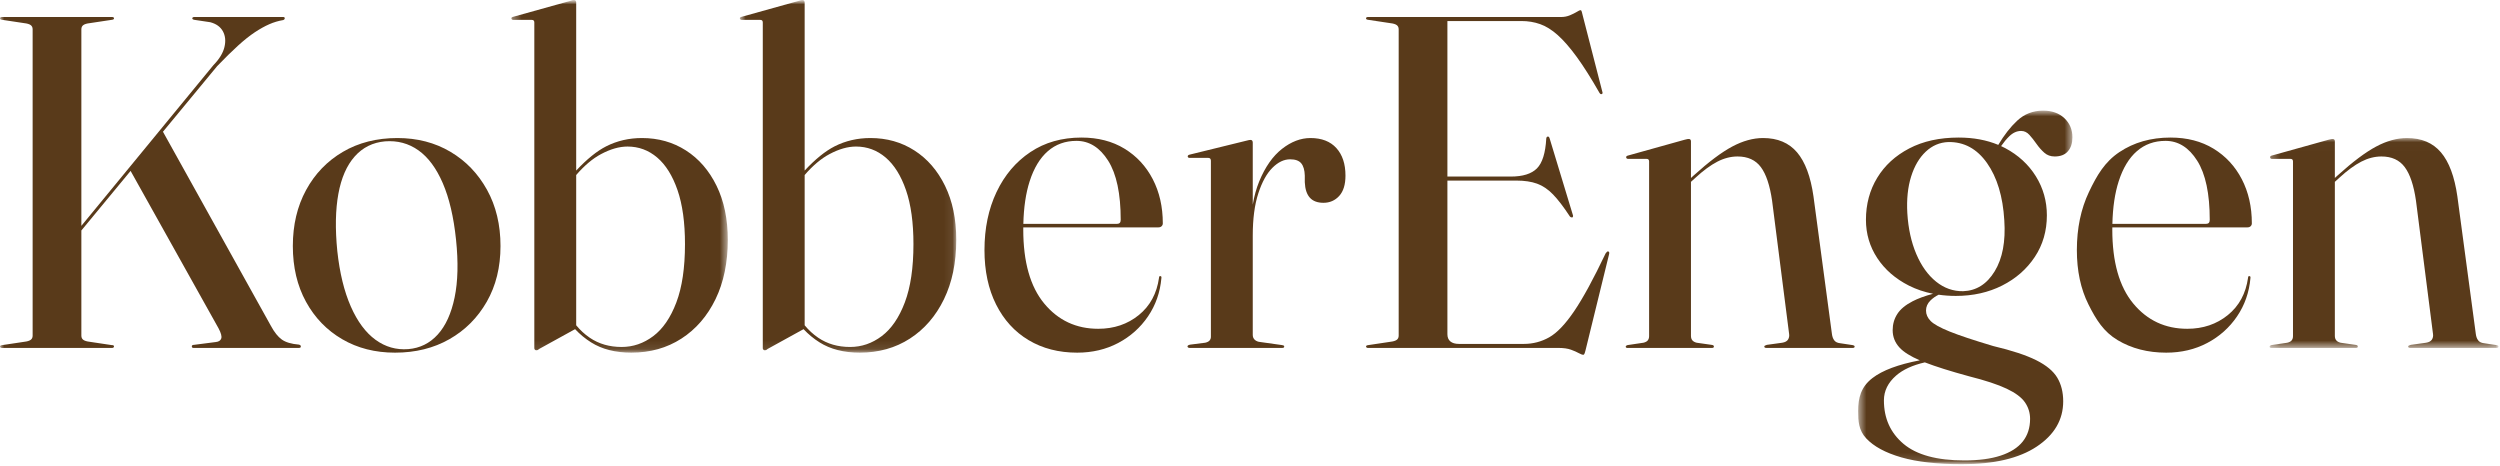
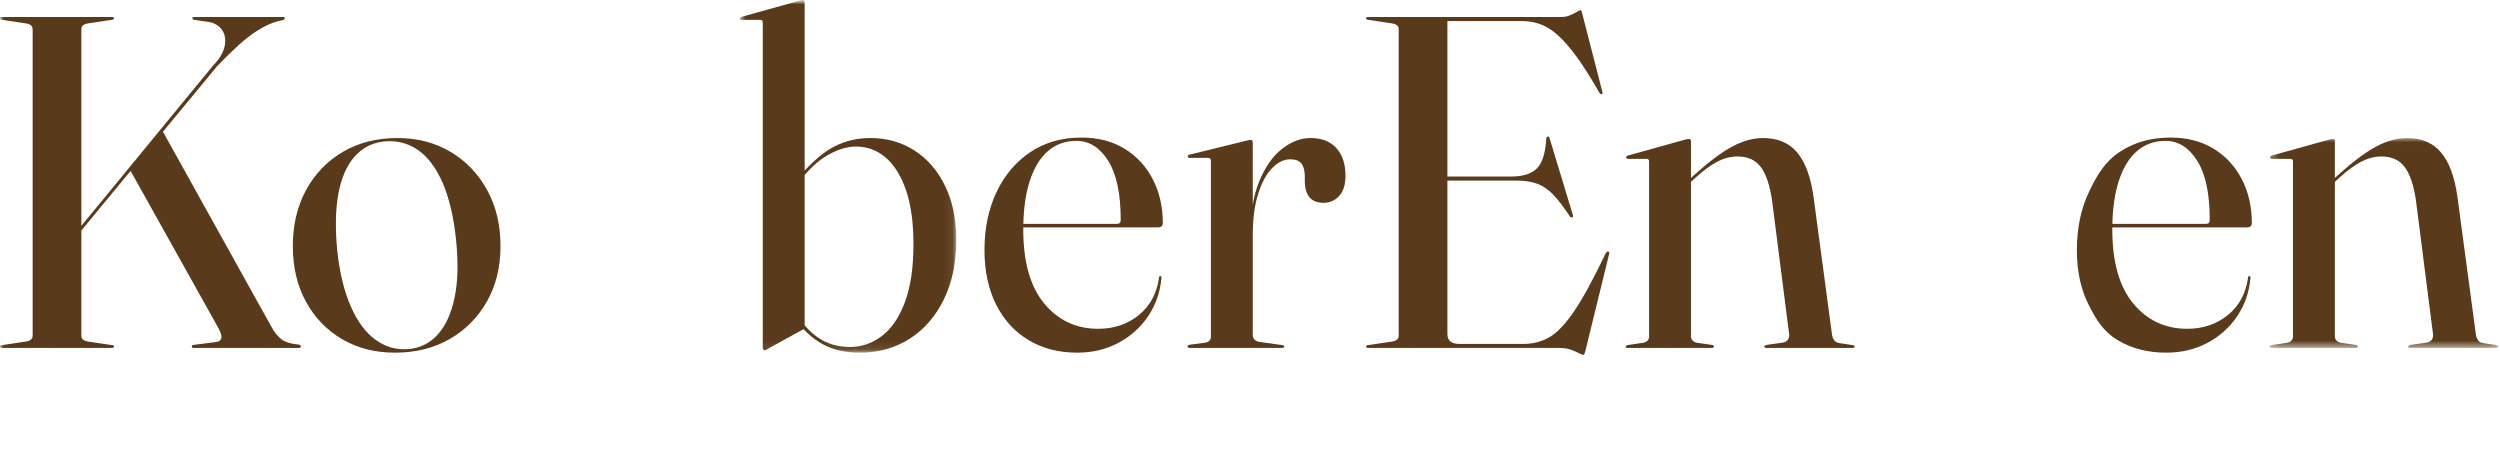
<svg xmlns="http://www.w3.org/2000/svg" width="290" height="54" viewBox="0 0 290 54" fill="none">
  <g clip-path="url(#clip0_2066_1112)">
    <mask id="mask0_2066_1112" style="mask-type:luminance" maskUnits="userSpaceOnUse" x="0" y="0" width="290" height="54">
      <path d="M290 0H0V54H290V0Z" fill="white" />
    </mask>
    <g mask="url(#mask0_2066_1112)">
      <path fill-rule="evenodd" clip-rule="evenodd" d="M52.735 34.505C52.351 36.361 51.697 37.796 50.774 38.81C49.85 39.825 48.711 40.387 47.358 40.497C45.967 40.606 44.701 40.245 43.558 39.413C42.415 38.582 41.459 37.293 40.691 35.548C39.923 33.802 39.402 31.659 39.127 29.118C38.871 26.541 38.912 24.329 39.251 22.483C39.589 20.637 40.22 19.193 41.144 18.151C42.067 17.109 43.243 16.524 44.669 16.396C46.114 16.287 47.403 16.634 48.538 17.438C49.671 18.242 50.614 19.513 51.364 21.249C52.114 22.986 52.626 25.17 52.9 27.802C53.174 30.416 53.119 32.651 52.735 34.505ZM56.494 22.017C55.452 20.134 54.034 18.663 52.242 17.603C50.449 16.543 48.401 16.012 46.096 16.012C43.7 16.012 41.592 16.547 39.772 17.616C37.952 18.685 36.53 20.162 35.506 22.044C34.481 23.927 33.969 26.093 33.969 28.542C33.969 30.992 34.477 33.144 35.492 34.999C36.507 36.855 37.906 38.303 39.69 39.345C41.473 40.387 43.517 40.908 45.822 40.908C48.199 40.908 50.302 40.387 52.132 39.345C53.961 38.303 55.406 36.855 56.467 34.999C57.527 33.144 58.058 30.992 58.058 28.542C58.058 26.075 57.536 23.9 56.494 22.017Z" fill="#593A1A" />
      <path fill-rule="evenodd" clip-rule="evenodd" d="M34.679 39.975C33.801 39.903 33.138 39.706 32.69 39.386C32.241 39.066 31.816 38.532 31.414 37.782L18.903 15.281L25.186 7.677C26.1 6.727 26.909 5.932 27.614 5.292C28.318 4.652 28.967 4.136 29.562 3.742C30.156 3.35 30.714 3.039 31.235 2.811C31.757 2.582 32.292 2.422 32.84 2.331C32.896 2.313 32.941 2.285 32.978 2.249C33.014 2.212 33.032 2.166 33.032 2.111C33.032 2.075 33.018 2.043 32.991 2.015C32.964 1.987 32.923 1.974 32.868 1.974H22.497C22.46 1.974 22.419 1.987 22.373 2.015C22.328 2.043 22.305 2.075 22.305 2.111C22.305 2.166 22.323 2.207 22.36 2.235C22.396 2.262 22.46 2.285 22.552 2.303L24.39 2.577C25.085 2.761 25.574 3.112 25.858 3.633C26.141 4.154 26.201 4.762 26.036 5.456C25.872 6.151 25.442 6.854 24.747 7.568L9.438 26.199V3.4C9.438 3.18 9.515 3.016 9.671 2.906C9.826 2.797 10.069 2.724 10.398 2.687L12.95 2.303C13.132 2.285 13.224 2.23 13.224 2.139C13.224 2.084 13.206 2.043 13.169 2.015C13.132 1.987 13.077 1.974 13.005 1.974H0.219C0.146 1.974 0.091 1.987 0.054 2.015C0.018 2.043 0 2.084 0 2.139C0 2.23 0.091 2.285 0.274 2.303L2.825 2.687C3.155 2.724 3.397 2.797 3.553 2.906C3.708 3.016 3.786 3.18 3.786 3.4V38.934C3.786 39.153 3.708 39.318 3.553 39.427C3.397 39.537 3.155 39.61 2.825 39.647L0.274 40.03C0.091 40.049 0 40.104 0 40.195C0 40.232 0.018 40.269 0.054 40.305C0.091 40.341 0.146 40.359 0.219 40.359H13.005C13.077 40.359 13.132 40.341 13.169 40.305C13.206 40.269 13.224 40.232 13.224 40.195C13.224 40.14 13.206 40.099 13.169 40.072C13.132 40.044 13.059 40.03 12.95 40.03L10.398 39.647C10.069 39.61 9.826 39.537 9.671 39.427C9.515 39.318 9.438 39.153 9.438 38.934V26.736L15.149 19.824L25.35 38.084C25.642 38.632 25.749 39.025 25.666 39.263C25.584 39.5 25.378 39.638 25.049 39.674L22.497 40.003C22.424 40.003 22.364 40.017 22.319 40.044C22.273 40.072 22.25 40.113 22.25 40.167C22.25 40.241 22.268 40.291 22.305 40.319C22.342 40.346 22.387 40.359 22.442 40.359H34.651C34.742 40.359 34.806 40.346 34.844 40.319C34.88 40.291 34.898 40.241 34.898 40.167C34.898 40.131 34.88 40.094 34.844 40.057C34.806 40.022 34.752 39.994 34.679 39.975Z" fill="#593A1A" />
      <mask id="mask1_2066_1112" style="mask-type:luminance" maskUnits="userSpaceOnUse" x="59" y="0" width="26" height="41">
-         <path d="M59.32 0H84.424V40.908H59.32V0Z" fill="white" />
-       </mask>
+         </mask>
      <g mask="url(#mask1_2066_1112)">
-         <path fill-rule="evenodd" clip-rule="evenodd" d="M78.457 35.081C77.789 36.846 76.897 38.148 75.781 38.988C74.666 39.83 73.441 40.249 72.106 40.249C70.697 40.249 69.467 39.894 68.415 39.18C67.813 38.772 67.293 38.284 66.838 37.732V20.302C67.784 19.206 68.744 18.396 69.718 17.877C70.816 17.291 71.84 16.999 72.791 16.999C74.09 16.999 75.237 17.424 76.234 18.274C77.231 19.124 78.017 20.386 78.594 22.058C79.17 23.73 79.458 25.819 79.458 28.323C79.458 31.065 79.124 33.318 78.457 35.081ZM83.121 21.551C82.252 19.778 81.067 18.411 79.568 17.452C78.068 16.492 76.367 16.012 74.464 16.012C72.965 16.012 71.584 16.332 70.322 16.971C69.235 17.523 68.074 18.462 66.838 19.786V0.302C66.838 0.229 66.819 0.16 66.783 0.096C66.746 0.032 66.682 -0 66.591 -0C66.536 -0 66.481 0.005 66.426 0.013C66.371 0.023 66.271 0.055 66.124 0.11L59.54 1.947C59.467 1.965 59.412 1.987 59.375 2.015C59.338 2.043 59.32 2.084 59.32 2.139C59.32 2.175 59.338 2.212 59.375 2.248C59.412 2.285 59.457 2.303 59.512 2.303H61.652C61.78 2.303 61.867 2.33 61.913 2.385C61.959 2.44 61.981 2.513 61.981 2.605V40.387C61.981 40.459 62.004 40.519 62.05 40.565C62.096 40.611 62.146 40.633 62.201 40.633C62.274 40.633 62.338 40.62 62.393 40.592C62.448 40.565 62.503 40.524 62.558 40.469L66.71 38.181C67.259 38.767 67.876 39.28 68.566 39.715C69.828 40.51 71.382 40.908 73.23 40.908C75.425 40.908 77.364 40.364 79.046 39.277C80.729 38.189 82.046 36.667 82.997 34.711C83.948 32.756 84.424 30.461 84.424 27.829C84.424 25.416 83.989 23.324 83.121 21.551Z" fill="#593A1A" />
-       </g>
+         </g>
      <mask id="mask2_2066_1112" style="mask-type:luminance" maskUnits="userSpaceOnUse" x="85" y="0" width="26" height="41">
        <path d="M85.822 0H110.926V40.908H85.822V0Z" fill="white" />
      </mask>
      <g mask="url(#mask2_2066_1112)">
        <path fill-rule="evenodd" clip-rule="evenodd" d="M104.959 35.081C104.291 36.846 103.399 38.148 102.283 38.988C101.168 39.83 99.942 40.249 98.607 40.249C97.199 40.249 95.969 39.894 94.917 39.18C94.315 38.772 93.795 38.284 93.34 37.732V20.302C94.285 19.206 95.246 18.396 96.22 17.877C97.318 17.291 98.342 16.999 99.293 16.999C100.592 16.999 101.739 17.424 102.736 18.274C103.733 19.124 104.519 20.386 105.096 22.058C105.672 23.73 105.96 25.819 105.96 28.323C105.96 31.065 105.626 33.318 104.959 35.081ZM109.622 21.551C108.754 19.778 107.569 18.411 106.069 17.452C104.57 16.492 102.869 16.012 100.966 16.012C99.466 16.012 98.086 16.332 96.824 16.971C95.737 17.523 94.576 18.462 93.34 19.786V0.302C93.34 0.229 93.321 0.16 93.284 0.096C93.248 0.032 93.184 -0 93.093 -0C93.038 -0 92.983 0.005 92.928 0.013C92.873 0.023 92.772 0.055 92.626 0.11L86.042 1.947C85.968 1.965 85.914 1.987 85.877 2.015C85.84 2.043 85.822 2.084 85.822 2.139C85.822 2.175 85.84 2.212 85.877 2.248C85.914 2.285 85.959 2.303 86.014 2.303H88.154C88.282 2.303 88.369 2.33 88.415 2.385C88.46 2.44 88.483 2.513 88.483 2.605V40.387C88.483 40.459 88.506 40.519 88.552 40.565C88.597 40.611 88.648 40.633 88.703 40.633C88.776 40.633 88.84 40.62 88.895 40.592C88.95 40.565 89.005 40.524 89.06 40.469L93.212 38.181C93.76 38.767 94.377 39.28 95.068 39.715C96.33 40.51 97.885 40.908 99.732 40.908C101.927 40.908 103.865 40.364 105.548 39.277C107.231 38.189 108.548 36.667 109.499 34.711C110.45 32.756 110.926 30.461 110.926 27.829C110.926 25.416 110.491 23.324 109.622 21.551Z" fill="#593A1A" />
      </g>
      <path fill-rule="evenodd" clip-rule="evenodd" d="M129.591 25.965H118.708C118.753 24.055 118.996 22.409 119.439 21.03C119.933 19.494 120.637 18.329 121.552 17.534C122.467 16.739 123.573 16.341 124.872 16.341C126.354 16.341 127.578 17.109 128.548 18.644C129.517 20.18 130.002 22.465 130.002 25.499C130.002 25.81 129.865 25.965 129.591 25.965ZM130.441 17.246C129.033 16.387 127.369 15.957 125.448 15.957C123.179 15.957 121.204 16.519 119.522 17.643C117.839 18.768 116.531 20.312 115.598 22.277C114.665 24.242 114.199 26.486 114.199 29.008C114.199 31.421 114.647 33.523 115.543 35.314C116.44 37.106 117.697 38.486 119.316 39.455C120.935 40.423 122.814 40.908 124.954 40.908C126.71 40.908 128.296 40.533 129.714 39.784C131.131 39.035 132.283 38.006 133.171 36.699C134.058 35.392 134.575 33.916 134.721 32.271C134.739 32.161 134.73 32.093 134.694 32.065C134.657 32.038 134.611 32.025 134.556 32.025C134.538 32.025 134.515 32.038 134.488 32.065C134.461 32.093 134.447 32.144 134.447 32.217C134.191 34.044 133.408 35.488 132.101 36.549C130.793 37.608 129.225 38.139 127.396 38.139C124.835 38.139 122.745 37.161 121.127 35.205C119.508 33.249 118.699 30.389 118.699 26.623C118.699 26.539 118.702 26.459 118.702 26.376H134.364C134.529 26.376 134.657 26.331 134.748 26.239C134.84 26.148 134.886 26.038 134.886 25.91C134.886 23.991 134.497 22.282 133.72 20.783C132.942 19.285 131.849 18.105 130.441 17.246ZM255.919 25.965H245.037C245.082 24.055 245.324 22.409 245.768 21.03C246.261 19.494 246.965 18.329 247.881 17.534C248.795 16.739 249.901 16.341 251.2 16.341C252.682 16.341 253.907 17.109 254.876 18.644C255.846 20.18 256.33 22.465 256.33 25.499C256.33 25.81 256.194 25.965 255.919 25.965ZM256.77 17.246C255.361 16.387 253.697 15.957 251.776 15.957C249.508 15.957 247.533 16.519 245.85 17.643C244.167 18.768 243.248 20.312 242.316 22.277C241.383 24.242 240.916 26.486 240.916 29.008C240.916 31.421 241.364 33.523 242.261 35.314C243.157 37.106 244.026 38.486 245.644 39.455C247.263 40.423 249.142 40.908 251.282 40.908C253.038 40.908 254.625 40.533 256.043 39.784C257.46 39.035 258.613 38.006 259.499 36.699C260.387 35.392 260.903 33.916 261.05 32.271C261.068 32.161 261.058 32.093 261.022 32.065C260.985 32.038 260.94 32.025 260.885 32.025C260.866 32.025 260.843 32.038 260.816 32.065C260.789 32.093 260.775 32.144 260.775 32.217C260.519 34.044 259.737 35.488 258.429 36.549C257.121 37.608 255.553 38.139 253.724 38.139C251.163 38.139 249.074 37.161 247.455 35.205C245.836 33.249 245.027 30.389 245.027 26.623C245.027 26.539 245.03 26.459 245.031 26.376H260.693C260.857 26.376 260.985 26.331 261.077 26.239C261.168 26.148 261.214 26.038 261.214 25.91C261.214 23.991 260.826 22.282 260.048 20.783C259.271 19.285 258.178 18.105 256.77 17.246Z" fill="#593A1A" />
      <mask id="mask3_2066_1112" style="mask-type:luminance" maskUnits="userSpaceOnUse" x="263" y="16" width="27" height="25">
        <path d="M263.271 16.012H289.829V40.359H263.271V16.012Z" fill="white" />
      </mask>
      <g mask="url(#mask3_2066_1112)">
        <path fill-rule="evenodd" clip-rule="evenodd" d="M289.774 40.099C289.737 40.072 289.673 40.049 289.582 40.03L288.128 39.811C287.816 39.774 287.593 39.66 287.456 39.468C287.318 39.277 287.232 39.035 287.195 38.742L285.055 22.785C284.726 20.481 284.09 18.777 283.148 17.671C282.206 16.566 280.894 16.012 279.211 16.012C278.059 16.012 276.865 16.341 275.631 17C274.396 17.657 272.91 18.773 271.172 20.344L270.843 20.644V16.396C270.843 16.323 270.825 16.259 270.789 16.204C270.752 16.149 270.688 16.122 270.597 16.122C270.541 16.122 270.487 16.126 270.432 16.136C270.377 16.145 270.276 16.168 270.13 16.204L263.545 18.041C263.472 18.059 263.417 18.082 263.381 18.109C263.344 18.137 263.326 18.188 263.326 18.261C263.326 18.297 263.344 18.334 263.381 18.37C263.417 18.407 263.463 18.425 263.518 18.425H265.658C265.786 18.425 265.872 18.453 265.919 18.507C265.964 18.562 265.987 18.635 265.987 18.726V38.988C265.987 39.19 265.937 39.354 265.836 39.482C265.736 39.61 265.567 39.702 265.329 39.756L263.491 40.03C263.417 40.049 263.362 40.076 263.326 40.113C263.289 40.15 263.271 40.177 263.271 40.195C263.271 40.249 263.289 40.291 263.326 40.318C263.362 40.346 263.399 40.359 263.435 40.359H273.285C273.431 40.359 273.505 40.305 273.505 40.195C273.505 40.086 273.413 40.022 273.23 40.003L271.502 39.756C271.282 39.702 271.118 39.61 271.008 39.482C270.898 39.354 270.843 39.18 270.843 38.961V21.092L271.365 20.618C272.279 19.778 273.125 19.156 273.902 18.754C274.68 18.352 275.461 18.151 276.248 18.151C277.437 18.151 278.337 18.562 278.95 19.385C279.563 20.207 279.998 21.505 280.253 23.278L282.229 38.742C282.265 38.979 282.224 39.194 282.106 39.386C281.986 39.578 281.763 39.702 281.433 39.756L279.65 40.003C279.449 40.057 279.348 40.122 279.348 40.195C279.348 40.305 279.431 40.359 279.595 40.359H289.609C289.682 40.359 289.737 40.346 289.774 40.318C289.811 40.291 289.829 40.249 289.829 40.195C289.829 40.158 289.811 40.126 289.774 40.099Z" fill="#593A1A" />
      </g>
      <path fill-rule="evenodd" clip-rule="evenodd" d="M152.014 16.012C150.88 16.012 149.778 16.433 148.708 17.273C147.638 18.114 146.76 19.367 146.074 21.03C145.742 21.837 145.491 22.739 145.32 23.735V16.533C145.32 16.46 145.301 16.392 145.265 16.327C145.228 16.264 145.164 16.232 145.073 16.232C145.018 16.232 144.958 16.236 144.895 16.245C144.83 16.254 144.734 16.277 144.606 16.314L138.022 17.931C137.93 17.95 137.867 17.977 137.83 18.014C137.793 18.05 137.775 18.096 137.775 18.151C137.775 18.188 137.793 18.224 137.83 18.261C137.867 18.297 137.912 18.315 137.967 18.315H140.162C140.272 18.315 140.349 18.348 140.395 18.411C140.44 18.476 140.464 18.553 140.464 18.644V39.07C140.464 39.235 140.413 39.377 140.313 39.496C140.212 39.615 140.043 39.702 139.806 39.756L138.077 39.975C137.967 39.994 137.885 40.021 137.83 40.057C137.775 40.094 137.748 40.14 137.748 40.195C137.748 40.231 137.77 40.268 137.816 40.305C137.861 40.341 137.921 40.359 137.994 40.359H148.722C148.813 40.359 148.877 40.346 148.914 40.318C148.951 40.291 148.969 40.249 148.969 40.195C148.969 40.14 148.951 40.104 148.914 40.086C148.877 40.067 148.813 40.049 148.722 40.03L146.006 39.647C145.786 39.592 145.617 39.496 145.498 39.359C145.379 39.221 145.32 39.053 145.32 38.851V27.336C145.32 25.38 145.534 23.744 145.965 22.428C146.394 21.112 146.939 20.125 147.597 19.467C148.255 18.809 148.941 18.48 149.655 18.48C150.258 18.48 150.688 18.635 150.944 18.946C151.2 19.257 151.338 19.732 151.356 20.372V21.14C151.392 21.944 151.589 22.543 151.946 22.935C152.302 23.328 152.828 23.525 153.523 23.525C154.254 23.525 154.863 23.26 155.347 22.73C155.832 22.199 156.075 21.413 156.075 20.372C156.075 19.019 155.723 17.954 155.019 17.177C154.314 16.401 153.313 16.012 152.014 16.012Z" fill="#593A1A" />
      <mask id="mask4_2066_1112" style="mask-type:luminance" maskUnits="userSpaceOnUse" x="215" y="12" width="26" height="42">
-         <path d="M215.548 12.832H240.4V53.849H215.548V12.832Z" fill="white" />
-       </mask>
+         </mask>
      <g mask="url(#mask4_2066_1112)">
        <path fill-rule="evenodd" clip-rule="evenodd" d="M231.388 31.462C230.483 32.952 229.262 33.724 227.726 33.779C226.573 33.797 225.526 33.427 224.584 32.669C223.642 31.911 222.878 30.845 222.293 29.474C221.708 28.103 221.36 26.523 221.25 24.731C221.159 23.123 221.305 21.706 221.689 20.481C222.073 19.257 222.641 18.293 223.391 17.589C224.141 16.885 225.009 16.515 225.997 16.478C227.826 16.442 229.326 17.255 230.497 18.918C231.667 20.582 232.335 22.794 232.499 25.554C232.664 28.003 232.293 29.973 231.388 31.462ZM228.411 43.65C230.295 44.125 231.749 44.604 232.774 45.089C233.797 45.573 234.506 46.103 234.9 46.679C235.293 47.255 235.49 47.89 235.49 48.585C235.49 49.627 235.206 50.504 234.639 51.217C234.072 51.93 233.222 52.473 232.088 52.848C230.954 53.223 229.545 53.41 227.863 53.41C224.68 53.41 222.33 52.77 220.811 51.491C219.293 50.212 218.534 48.53 218.534 46.446C218.534 45.349 219.005 44.39 219.948 43.567C220.742 42.873 221.856 42.364 223.281 42.035C224.543 42.524 226.25 43.062 228.411 43.65ZM236.999 12.832C235.828 12.832 234.822 13.225 233.981 14.011C233.198 14.742 232.473 15.68 231.801 16.806C230.455 16.244 228.924 15.957 227.204 15.957C224.991 15.957 223.079 16.378 221.47 17.219C219.861 18.059 218.621 19.197 217.752 20.632C216.884 22.067 216.449 23.689 216.449 25.499C216.449 27.126 216.888 28.607 217.766 29.941C218.644 31.275 219.87 32.34 221.442 33.135C222.301 33.568 223.233 33.88 224.232 34.077C223.282 34.333 222.493 34.622 221.868 34.945C221.035 35.374 220.441 35.868 220.085 36.425C219.728 36.982 219.549 37.609 219.549 38.303C219.549 39.07 219.814 39.742 220.345 40.318C220.823 40.837 221.609 41.33 222.697 41.797C220.2 42.275 218.365 42.959 217.204 43.855C215.841 44.906 215.548 46.181 215.548 47.68C215.548 48.85 215.598 49.905 216.477 50.847C217.354 51.788 218.713 52.523 220.551 53.054C222.389 53.584 224.735 53.849 227.588 53.849C231.32 53.849 234.209 53.167 236.258 51.806C238.306 50.444 239.331 48.694 239.331 46.555C239.331 45.496 239.102 44.581 238.645 43.814C238.188 43.047 237.373 42.37 236.203 41.785C235.032 41.2 233.368 40.651 231.21 40.14C228.942 39.464 227.254 38.902 226.148 38.454C225.041 38.006 224.31 37.6 223.953 37.234C223.596 36.868 223.418 36.466 223.418 36.027C223.418 35.589 223.587 35.2 223.926 34.862C224.195 34.593 224.515 34.37 224.883 34.187C225.521 34.278 226.183 34.327 226.875 34.327C228.868 34.327 230.661 33.926 232.252 33.121C233.844 32.317 235.105 31.211 236.038 29.803C236.971 28.396 237.437 26.787 237.437 24.978C237.437 23.333 237.012 21.825 236.162 20.454C235.311 19.083 234.122 17.991 232.595 17.177C232.443 17.096 232.285 17.022 232.127 16.948C232.436 16.505 232.748 16.128 233.062 15.821C233.491 15.4 233.954 15.189 234.447 15.189C234.813 15.189 235.133 15.34 235.407 15.642C235.682 15.944 235.956 16.291 236.23 16.684C236.505 17.077 236.807 17.42 237.136 17.712C237.465 18.005 237.867 18.151 238.343 18.151C239.02 18.151 239.532 17.95 239.88 17.547C240.227 17.146 240.4 16.607 240.4 15.93C240.4 15.035 240.089 14.294 239.467 13.709C238.846 13.124 238.023 12.832 236.999 12.832Z" fill="#593A1A" />
      </g>
      <path fill-rule="evenodd" clip-rule="evenodd" d="M214.89 40.03L213.437 39.811C213.126 39.775 212.901 39.66 212.764 39.468C212.627 39.277 212.54 39.035 212.504 38.742L210.364 22.784C210.035 20.481 209.399 18.777 208.457 17.671C207.515 16.565 206.202 16.012 204.52 16.012C203.368 16.012 202.174 16.341 200.94 16.999C199.705 17.657 198.219 18.772 196.481 20.344L196.152 20.645V16.396C196.152 16.323 196.134 16.259 196.097 16.204C196.06 16.149 195.996 16.122 195.905 16.122C195.85 16.122 195.795 16.126 195.74 16.135C195.685 16.145 195.585 16.168 195.439 16.204L188.855 18.041C188.781 18.06 188.726 18.082 188.69 18.11C188.653 18.137 188.635 18.187 188.635 18.26C188.635 18.297 188.653 18.334 188.69 18.37C188.726 18.407 188.772 18.425 188.827 18.425H190.967C191.094 18.425 191.182 18.452 191.227 18.507C191.273 18.562 191.296 18.635 191.296 18.726V38.988C191.296 39.19 191.245 39.354 191.145 39.482C191.044 39.61 190.875 39.702 190.638 39.756L188.799 40.03C188.726 40.049 188.671 40.077 188.635 40.113C188.598 40.15 188.58 40.177 188.58 40.195C188.58 40.249 188.598 40.291 188.635 40.319C188.671 40.346 188.707 40.359 188.745 40.359H198.594C198.74 40.359 198.813 40.305 198.813 40.195C198.813 40.086 198.722 40.022 198.539 40.003L196.811 39.756C196.591 39.702 196.426 39.61 196.316 39.482C196.207 39.354 196.152 39.181 196.152 38.961V21.092L196.673 20.619C197.588 19.778 198.433 19.156 199.211 18.754C199.988 18.352 200.771 18.151 201.557 18.151C202.746 18.151 203.646 18.562 204.26 19.385C204.872 20.207 205.306 21.505 205.562 23.278L207.538 38.742C207.574 38.979 207.533 39.194 207.415 39.386C207.295 39.578 207.072 39.702 206.742 39.756L204.959 40.003C204.758 40.057 204.657 40.122 204.657 40.195C204.657 40.305 204.739 40.359 204.904 40.359H214.918C214.991 40.359 215.046 40.346 215.082 40.319C215.119 40.291 215.138 40.249 215.138 40.195C215.138 40.158 215.119 40.127 215.082 40.099C215.046 40.072 214.982 40.049 214.89 40.03ZM186.555 29.173C186.5 29.155 186.454 29.164 186.418 29.2C186.381 29.237 186.326 29.301 186.253 29.392C184.844 32.353 183.628 34.588 182.604 36.096C181.58 37.604 180.615 38.614 179.71 39.126C178.804 39.638 177.821 39.894 176.76 39.894H169.243C168.804 39.894 168.47 39.797 168.242 39.605C168.013 39.413 167.899 39.135 167.899 38.769V20.948H175.91C176.842 20.948 177.638 21.067 178.296 21.304C178.955 21.542 179.573 21.958 180.149 22.552C180.725 23.146 181.379 24 182.11 25.115C182.165 25.17 182.215 25.202 182.262 25.211C182.307 25.221 182.347 25.224 182.385 25.224C182.421 25.207 182.449 25.17 182.467 25.115C182.485 25.06 182.476 24.988 182.439 24.896L179.778 16.122C179.723 15.903 179.641 15.811 179.531 15.848C179.494 15.848 179.463 15.861 179.435 15.889C179.408 15.916 179.384 15.976 179.367 16.067C179.275 17.749 178.914 18.904 178.283 19.535C177.652 20.166 176.642 20.481 175.251 20.481H167.899V2.44H176.486C177.254 2.44 177.977 2.559 178.653 2.797C179.33 3.034 180.012 3.459 180.698 4.072C181.383 4.684 182.12 5.53 182.906 6.608C183.692 7.687 184.57 9.075 185.54 10.775C185.595 10.849 185.64 10.894 185.677 10.912C185.714 10.931 185.75 10.931 185.787 10.912C185.823 10.912 185.855 10.89 185.883 10.844C185.91 10.799 185.906 10.73 185.869 10.638L183.564 1.673C183.51 1.435 183.469 1.293 183.441 1.248C183.413 1.202 183.372 1.179 183.318 1.179C183.263 1.179 183.13 1.243 182.92 1.371C182.709 1.499 182.444 1.632 182.124 1.768C181.804 1.905 181.452 1.974 181.068 1.974H158.68C158.607 1.974 158.552 1.988 158.515 2.015C158.479 2.043 158.461 2.084 158.461 2.139C158.461 2.23 158.552 2.285 158.735 2.303L161.287 2.687C161.616 2.724 161.858 2.797 162.014 2.906C162.169 3.016 162.247 3.18 162.247 3.4V38.934C162.247 39.153 162.169 39.318 162.014 39.427C161.858 39.537 161.616 39.61 161.287 39.647L158.735 40.03C158.552 40.049 158.461 40.104 158.461 40.195C158.461 40.232 158.479 40.268 158.515 40.305C158.552 40.341 158.607 40.359 158.68 40.359H180.766C181.369 40.359 181.858 40.428 182.234 40.565C182.609 40.702 182.91 40.834 183.139 40.963C183.368 41.09 183.546 41.155 183.674 41.155C183.711 41.155 183.747 41.123 183.784 41.059C183.82 40.995 183.866 40.853 183.921 40.634L186.637 29.556C186.674 29.429 186.683 29.333 186.665 29.269C186.647 29.205 186.61 29.173 186.555 29.173Z" fill="#593A1A" />
    </g>
  </g>
  <defs>
    <clipPath id="clip0_2066_1112">
      <rect width="290" height="54" fill="white" />
    </clipPath>
  </defs>
</svg>